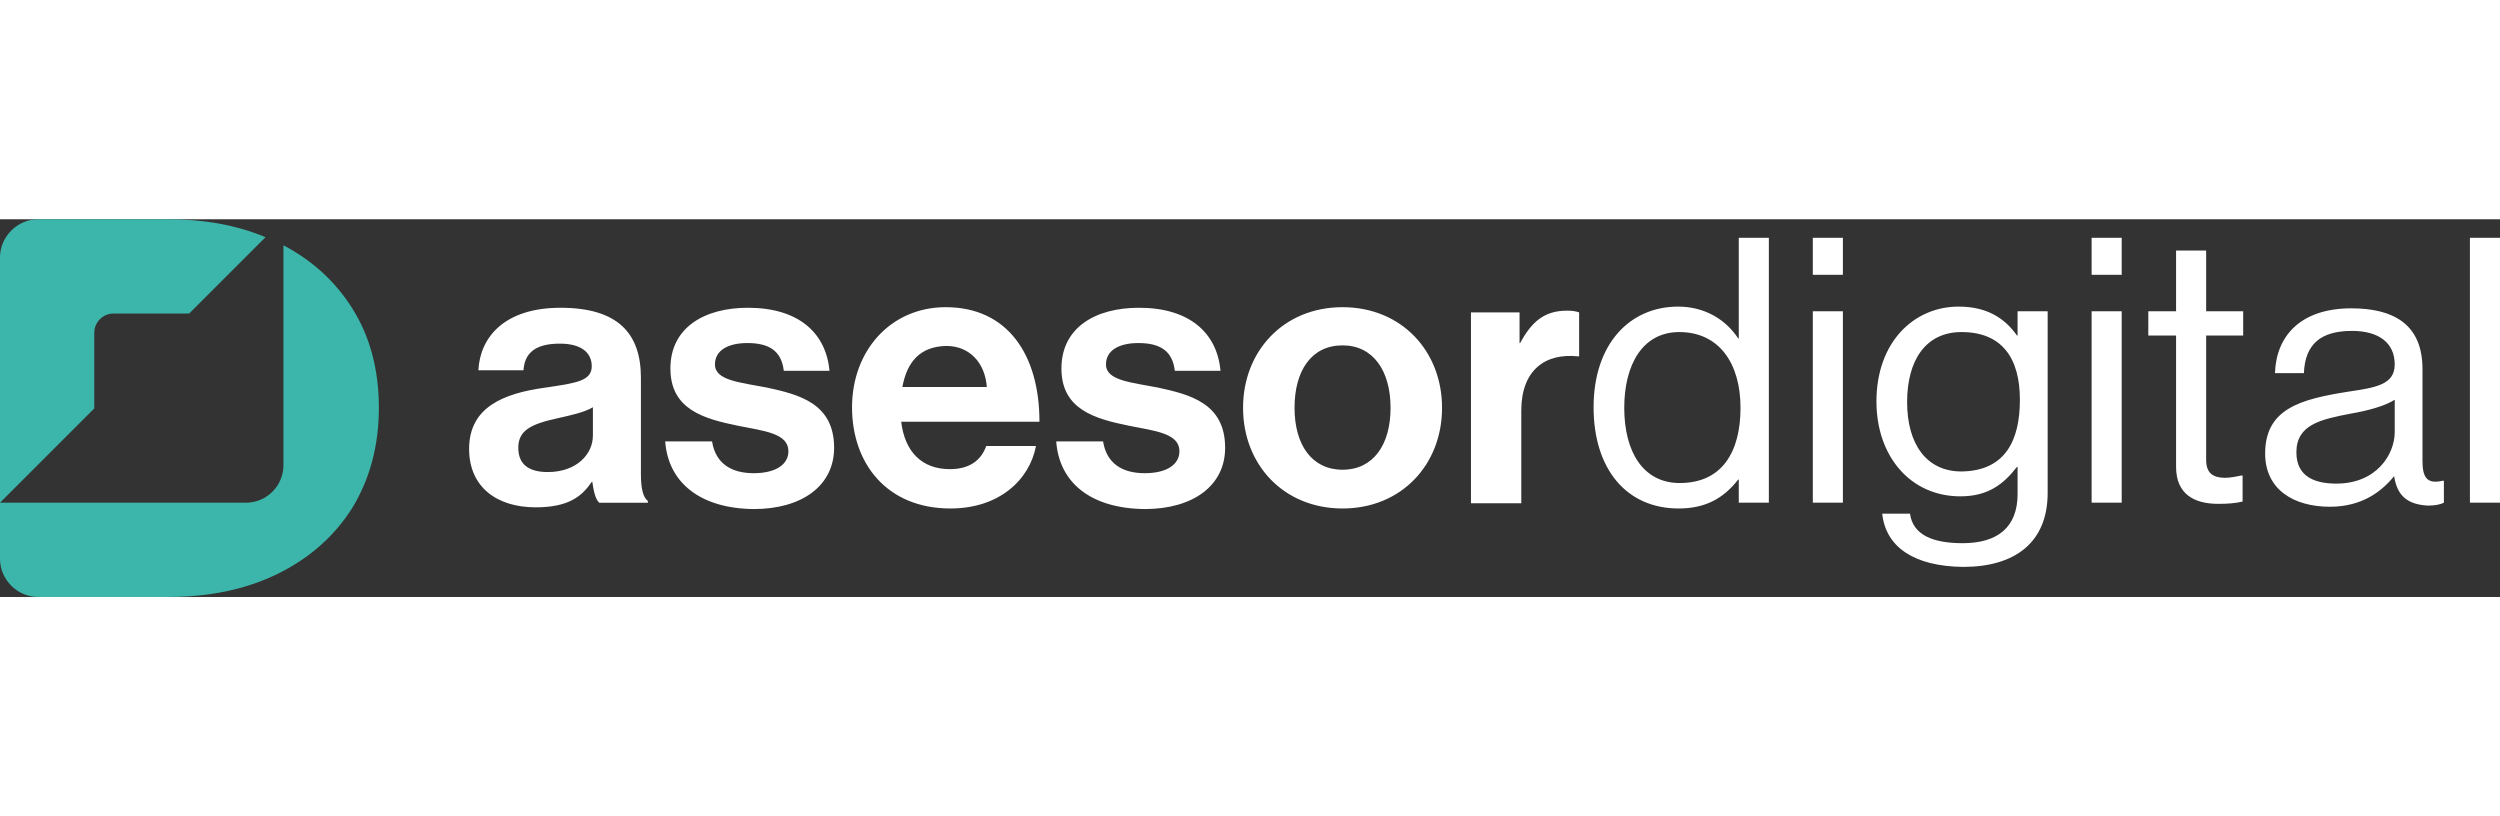
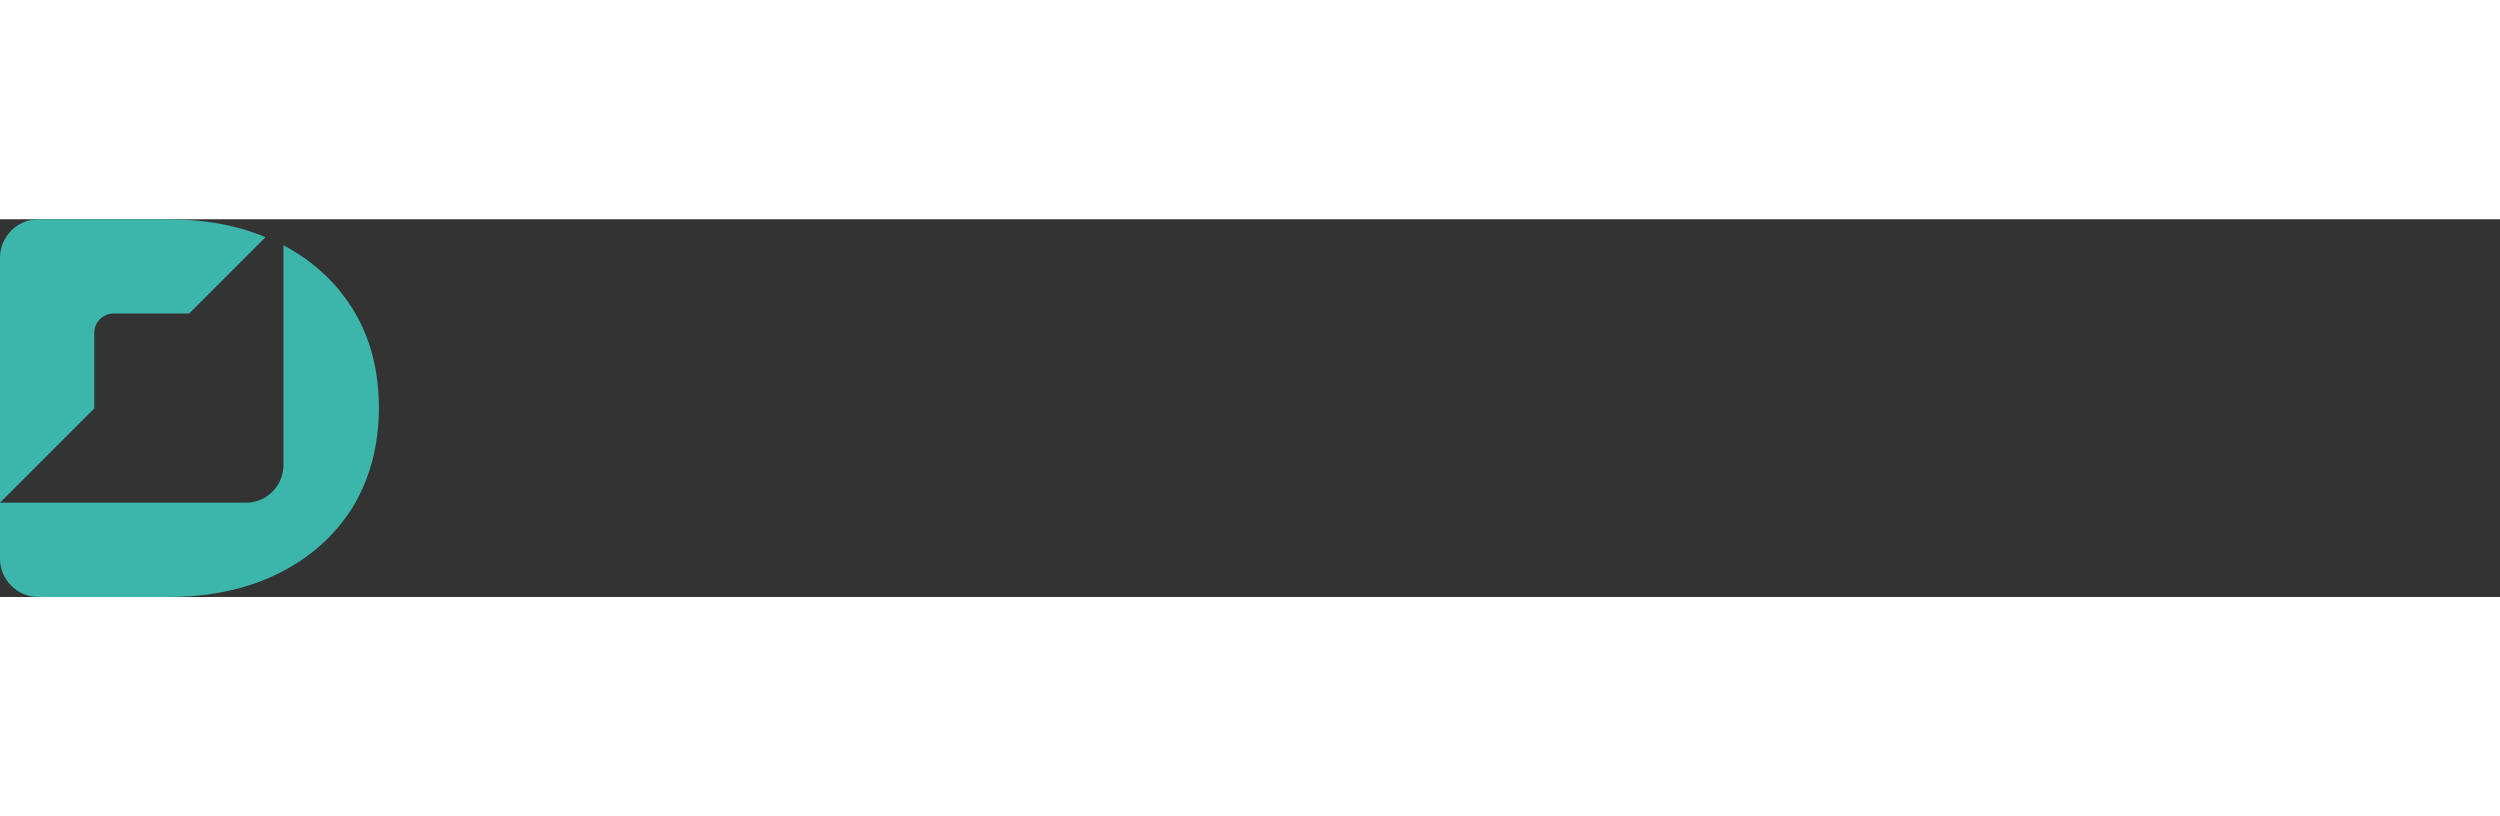
<svg xmlns="http://www.w3.org/2000/svg" version="1.1" id="Capa_1" x="0" y="0" viewBox="0 0 432.2 65.3" xml:space="preserve" width="200">
  <rect x="0" y="0" width="432.2" height="65.3" fill="#333333" stroke="none" />
  <style>.st0{fill:#3cb6aa}.st1{fill:#fff}</style>
  <path class="st0" d="M60.9 15.4C58 10.8 54.1 7.2 49 4.5v38c0 3.6-2.9 6.5-6.5 6.5H0v9.7c0 3.6 3 6.6 6.6 6.6H29c7.2 0 13.5-1.3 19-4s9.8-6.5 12.9-11.4c3-4.9 4.6-10.7 4.6-17.3 0-6.5-1.5-12.3-4.6-17.2zM16.3 19.6c0-1.8 1.5-3.3 3.3-3.3h13.1L45.9 3.1C40.9 1 35.3 0 29 0H6.6C3 0 0 3 0 6.6V49l16.3-16.3V19.6z" />
  <g>
-     <path class="st1" d="M102.4 45.4h-.1c-1.7 2.5-4 4.4-9.7 4.4-6.7 0-11.5-3.5-11.5-10.1 0-7.2 5.9-9.6 13.2-10.6 5.5-.8 8-1.2 8-3.7 0-2.4-1.9-3.9-5.5-3.9-4.1 0-6.1 1.5-6.3 4.6h-7.8c.3-5.8 4.6-10.8 14.2-10.8 9.9 0 13.9 4.4 13.9 12.1v16.7c0 2.5.4 4 1.2 4.6v.3h-8.4c-.7-.6-1-2.2-1.2-3.6zm.1-8v-4.9c-1.5.9-3.9 1.4-6.1 1.9-4.6 1-6.8 2.1-6.8 5.1 0 3.1 2.1 4.2 5.1 4.2 5 0 7.8-3.1 7.8-6.3zM115 38.4h8.1c.6 3.8 3.3 5.5 7.2 5.5 3.8 0 6-1.5 6-3.8 0-3.1-4.2-3.5-8.7-4.4-5.9-1.2-11.7-2.8-11.7-9.9 0-7.1 5.9-10.5 13.4-10.5 8.7 0 13.5 4.3 14.1 10.9h-7.9c-.4-3.5-2.6-4.8-6.3-4.8-3.4 0-5.6 1.3-5.6 3.7 0 2.8 4.4 3.1 9 4 5.5 1.2 11.6 2.7 11.6 10.4 0 6.6-5.6 10.6-13.9 10.6-9.4-.1-14.8-4.7-15.3-11.7zM147.3 32.5c0-9.7 6.6-17.3 16.2-17.3 10.6 0 16.2 8.1 16.2 19.8h-23.9c.6 5.1 3.5 8.2 8.4 8.2 3.4 0 5.4-1.5 6.3-4h8.6C178 45 172.8 50 164.3 50c-10.9 0-17-7.7-17-17.5zM156 29h14.6c-.3-4.2-3-7.1-7-7.1-4.6.1-6.8 2.8-7.6 7.1zM182.6 38.4h8.1c.6 3.8 3.3 5.5 7.2 5.5 3.8 0 6-1.5 6-3.8 0-3.1-4.2-3.5-8.7-4.4-5.9-1.2-11.7-2.8-11.7-9.9 0-7.1 5.9-10.5 13.4-10.5 8.7 0 13.5 4.3 14.1 10.9h-7.9c-.4-3.5-2.6-4.8-6.3-4.8-3.4 0-5.6 1.3-5.6 3.7 0 2.8 4.4 3.1 9 4 5.5 1.2 11.6 2.7 11.6 10.4 0 6.6-5.6 10.6-13.9 10.6-9.5-.1-14.8-4.7-15.3-11.7zM214.9 32.6c0-9.8 7-17.4 17.2-17.4s17.2 7.6 17.2 17.4-7 17.4-17.2 17.4-17.2-7.6-17.2-17.4zm25.5 0c0-6.4-3-10.8-8.3-10.8-5.4 0-8.3 4.4-8.3 10.8s3 10.7 8.3 10.7c5.3 0 8.3-4.3 8.3-10.7zM262.6 21.4h.2c2-3.7 4.2-5.6 8.1-5.6 1 0 1.5.1 2.1.3v7.6h-.2c-5.7-.6-9.8 2.4-9.8 9.4v16h-8.7v-33h8.4v5.3zM275.5 32.5c0-11 6.3-17.4 14.6-17.4 4.7 0 8.3 2.3 10.4 5.5h.1V3.2h5.2V49h-5.2v-4h-.1c-2.5 3.2-5.6 5-10.3 5-9 0-14.7-6.8-14.7-17.5zm25.4.1c0-7.7-3.7-13.1-10.6-13.1-6.3 0-9.5 5.6-9.5 13.1s3.2 13 9.6 13c7.4 0 10.5-5.5 10.5-13zM313.4 3.2h5.2v6.4h-5.2V3.2zm0 12.7h5.2V49h-5.2V15.9zM325.4 50.9h4.8c.5 3.7 4 5.1 9.1 5.1 6.1 0 9.5-2.8 9.5-8.5v-4.7h-.1c-2.4 3.1-5.1 5.1-9.8 5.1-8.6 0-14.5-6.9-14.5-16.4 0-10.3 6.5-16.4 14.2-16.4 4.8 0 7.9 1.9 10.1 5h.1v-4.2h5.2v31.4c0 8.7-5.8 12.8-14.6 12.8-8.6-.1-13.4-3.5-14-9.2zm23.8-19.7c0-7.2-3.1-11.7-10.1-11.7-6.2 0-9.4 4.9-9.4 12.1 0 7.2 3.3 12 9.4 12 7.6-.1 10.1-5.4 10.1-12.4zM361.6 3.2h5.2v6.4h-5.2V3.2zm0 12.7h5.2V49h-5.2V15.9zM371.4 15.9h4.8V5.4h5.2v10.5h6.4v4.2h-6.4v21.5c0 2.3 1.2 3.1 3.3 3.1 1 0 2.2-.3 2.8-.4h.2v4.5c-1.2.3-2.6.4-4.2.4-4.2 0-7.3-1.7-7.3-6.4V20.1h-4.8v-4.2zM413.9 44.4c-2.1 2.6-5.5 5.3-11.1 5.3-6.3 0-11.2-3-11.2-9.2 0-7.8 6.2-9.4 14.4-10.7 4.7-.7 8-1.2 8-4.7 0-3.7-2.7-5.8-7.4-5.8-5.4 0-8.1 2.3-8.3 7.3h-5c.2-6.4 4.4-11.2 13.2-11.2 7.1 0 12.3 2.6 12.3 10.5v15.8c0 2.7.6 4.2 3.5 3.5h.2V49c-.6.3-1.5.5-2.8.5-3.5-.2-5.3-1.7-5.8-5.1zm.1-7.6v-5.6c-1.7 1.1-4.7 1.9-7.6 2.4-5.2 1-9.4 1.9-9.4 6.7 0 4.4 3.5 5.4 6.9 5.4 7 0 10.1-5.1 10.1-8.9zM427 3.2h5.2V49H427V3.2z" />
-   </g>
+     </g>
</svg>